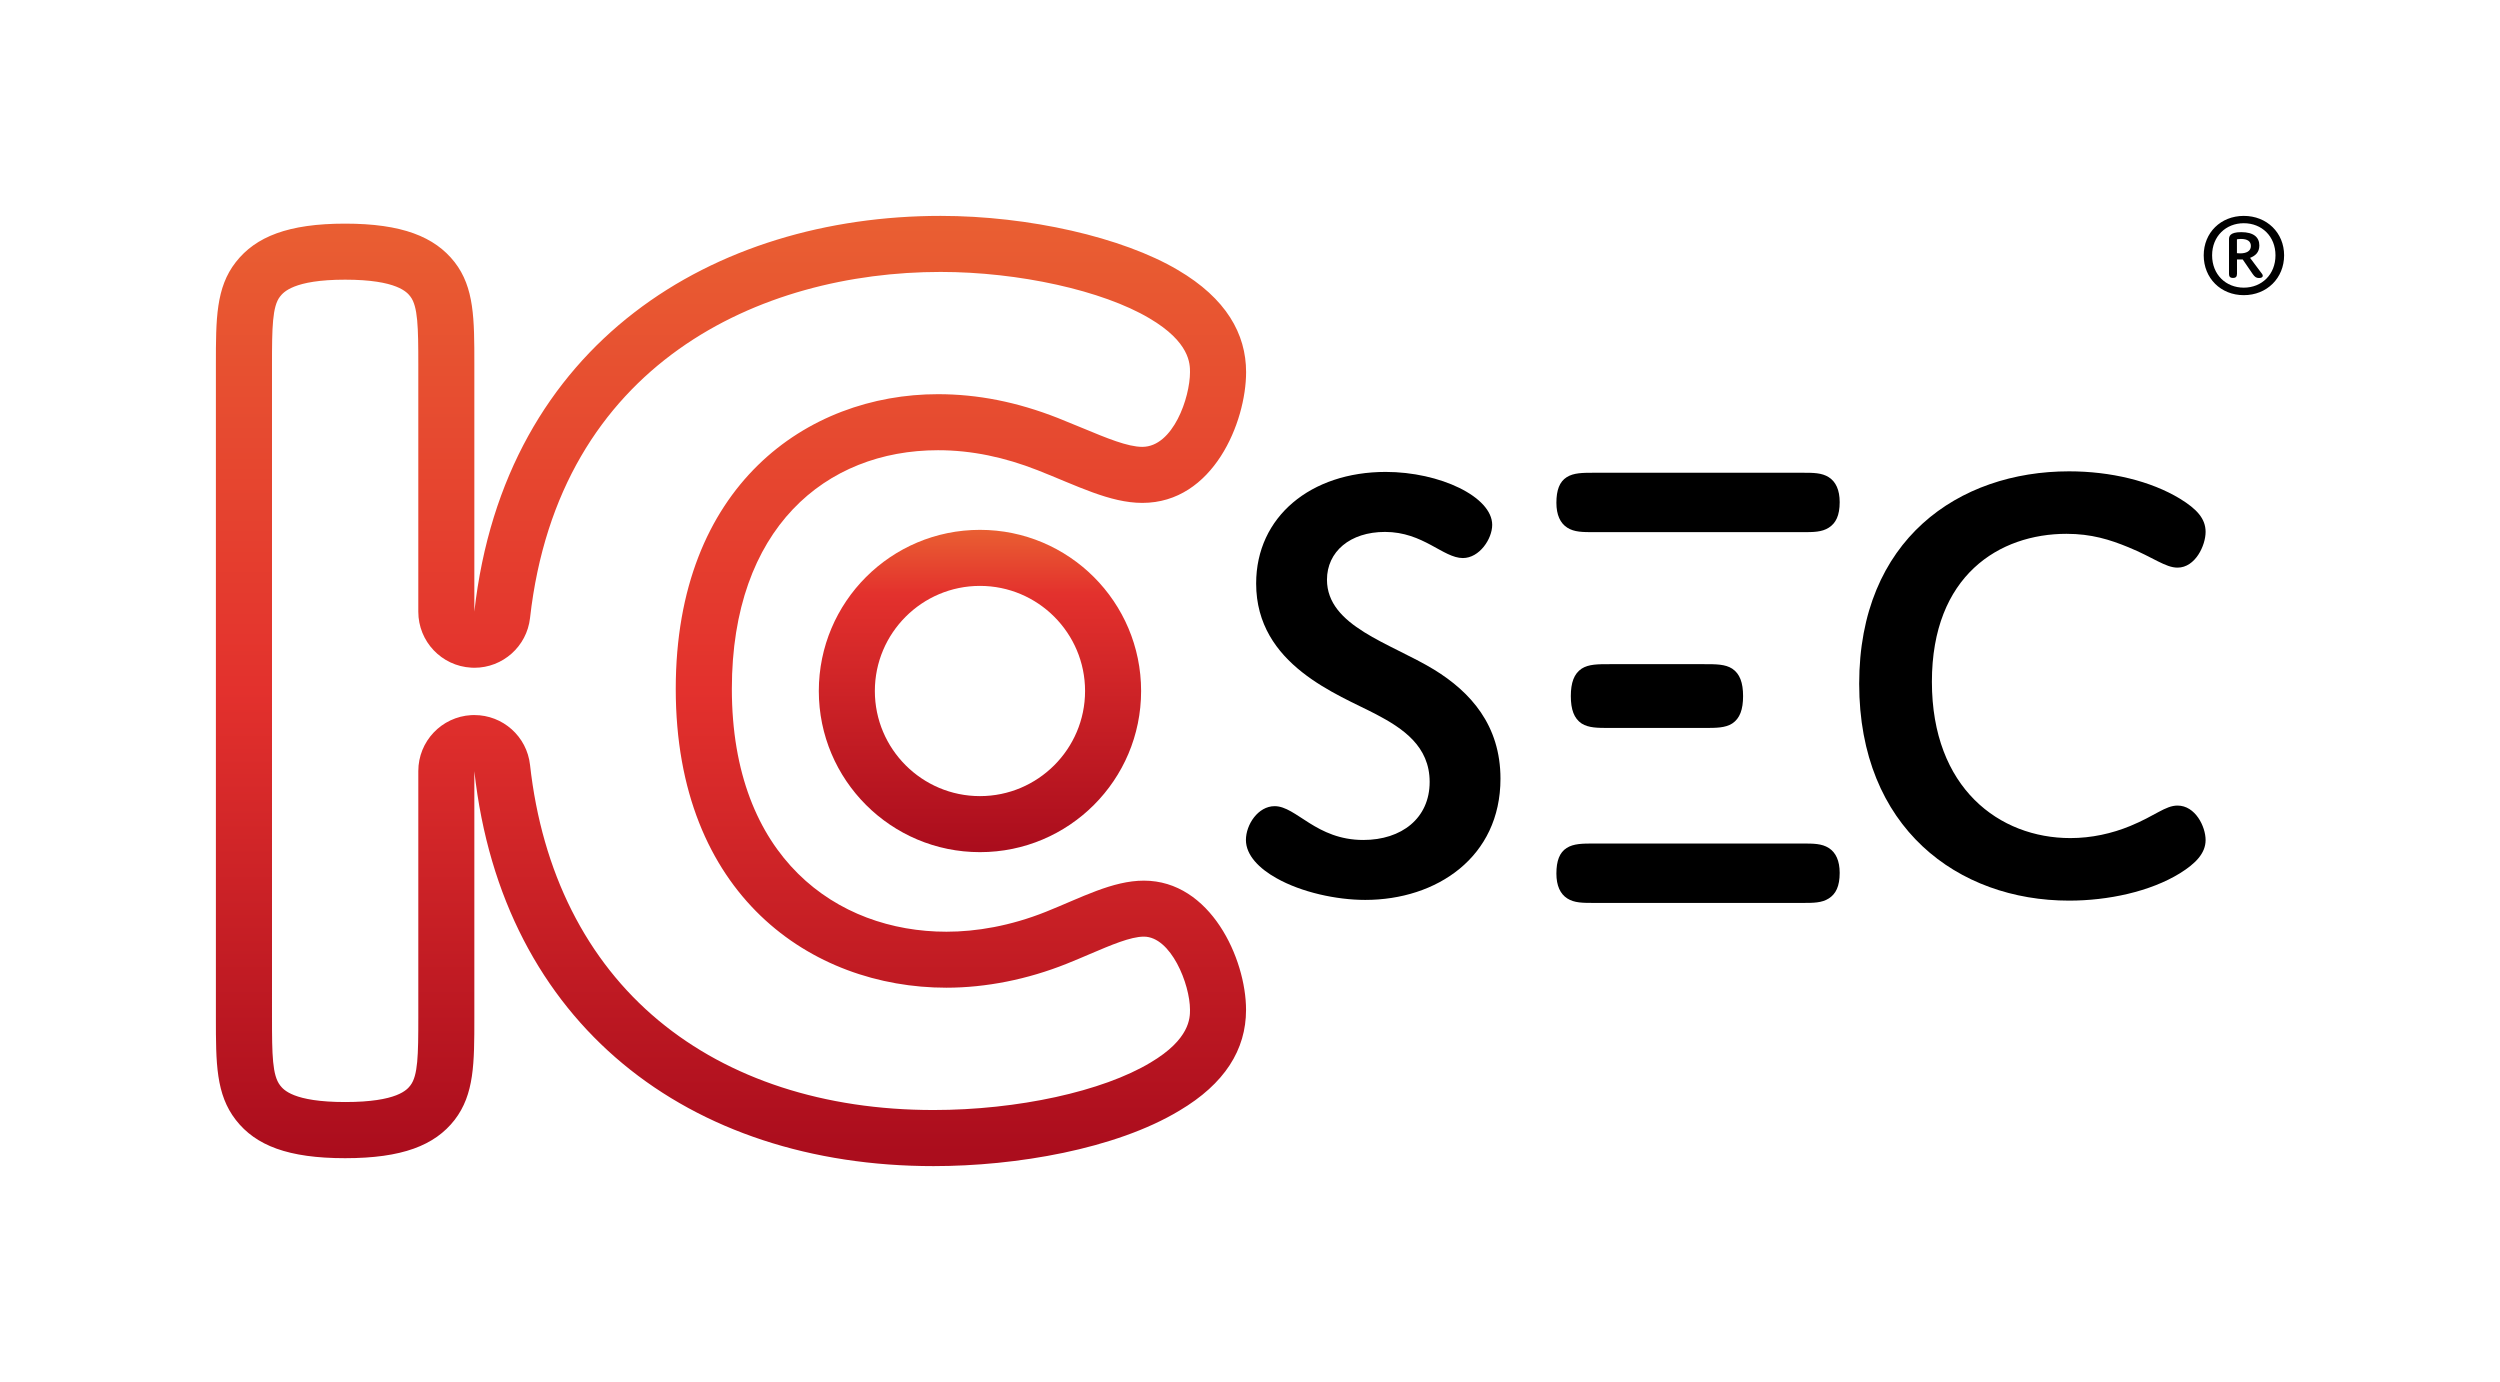
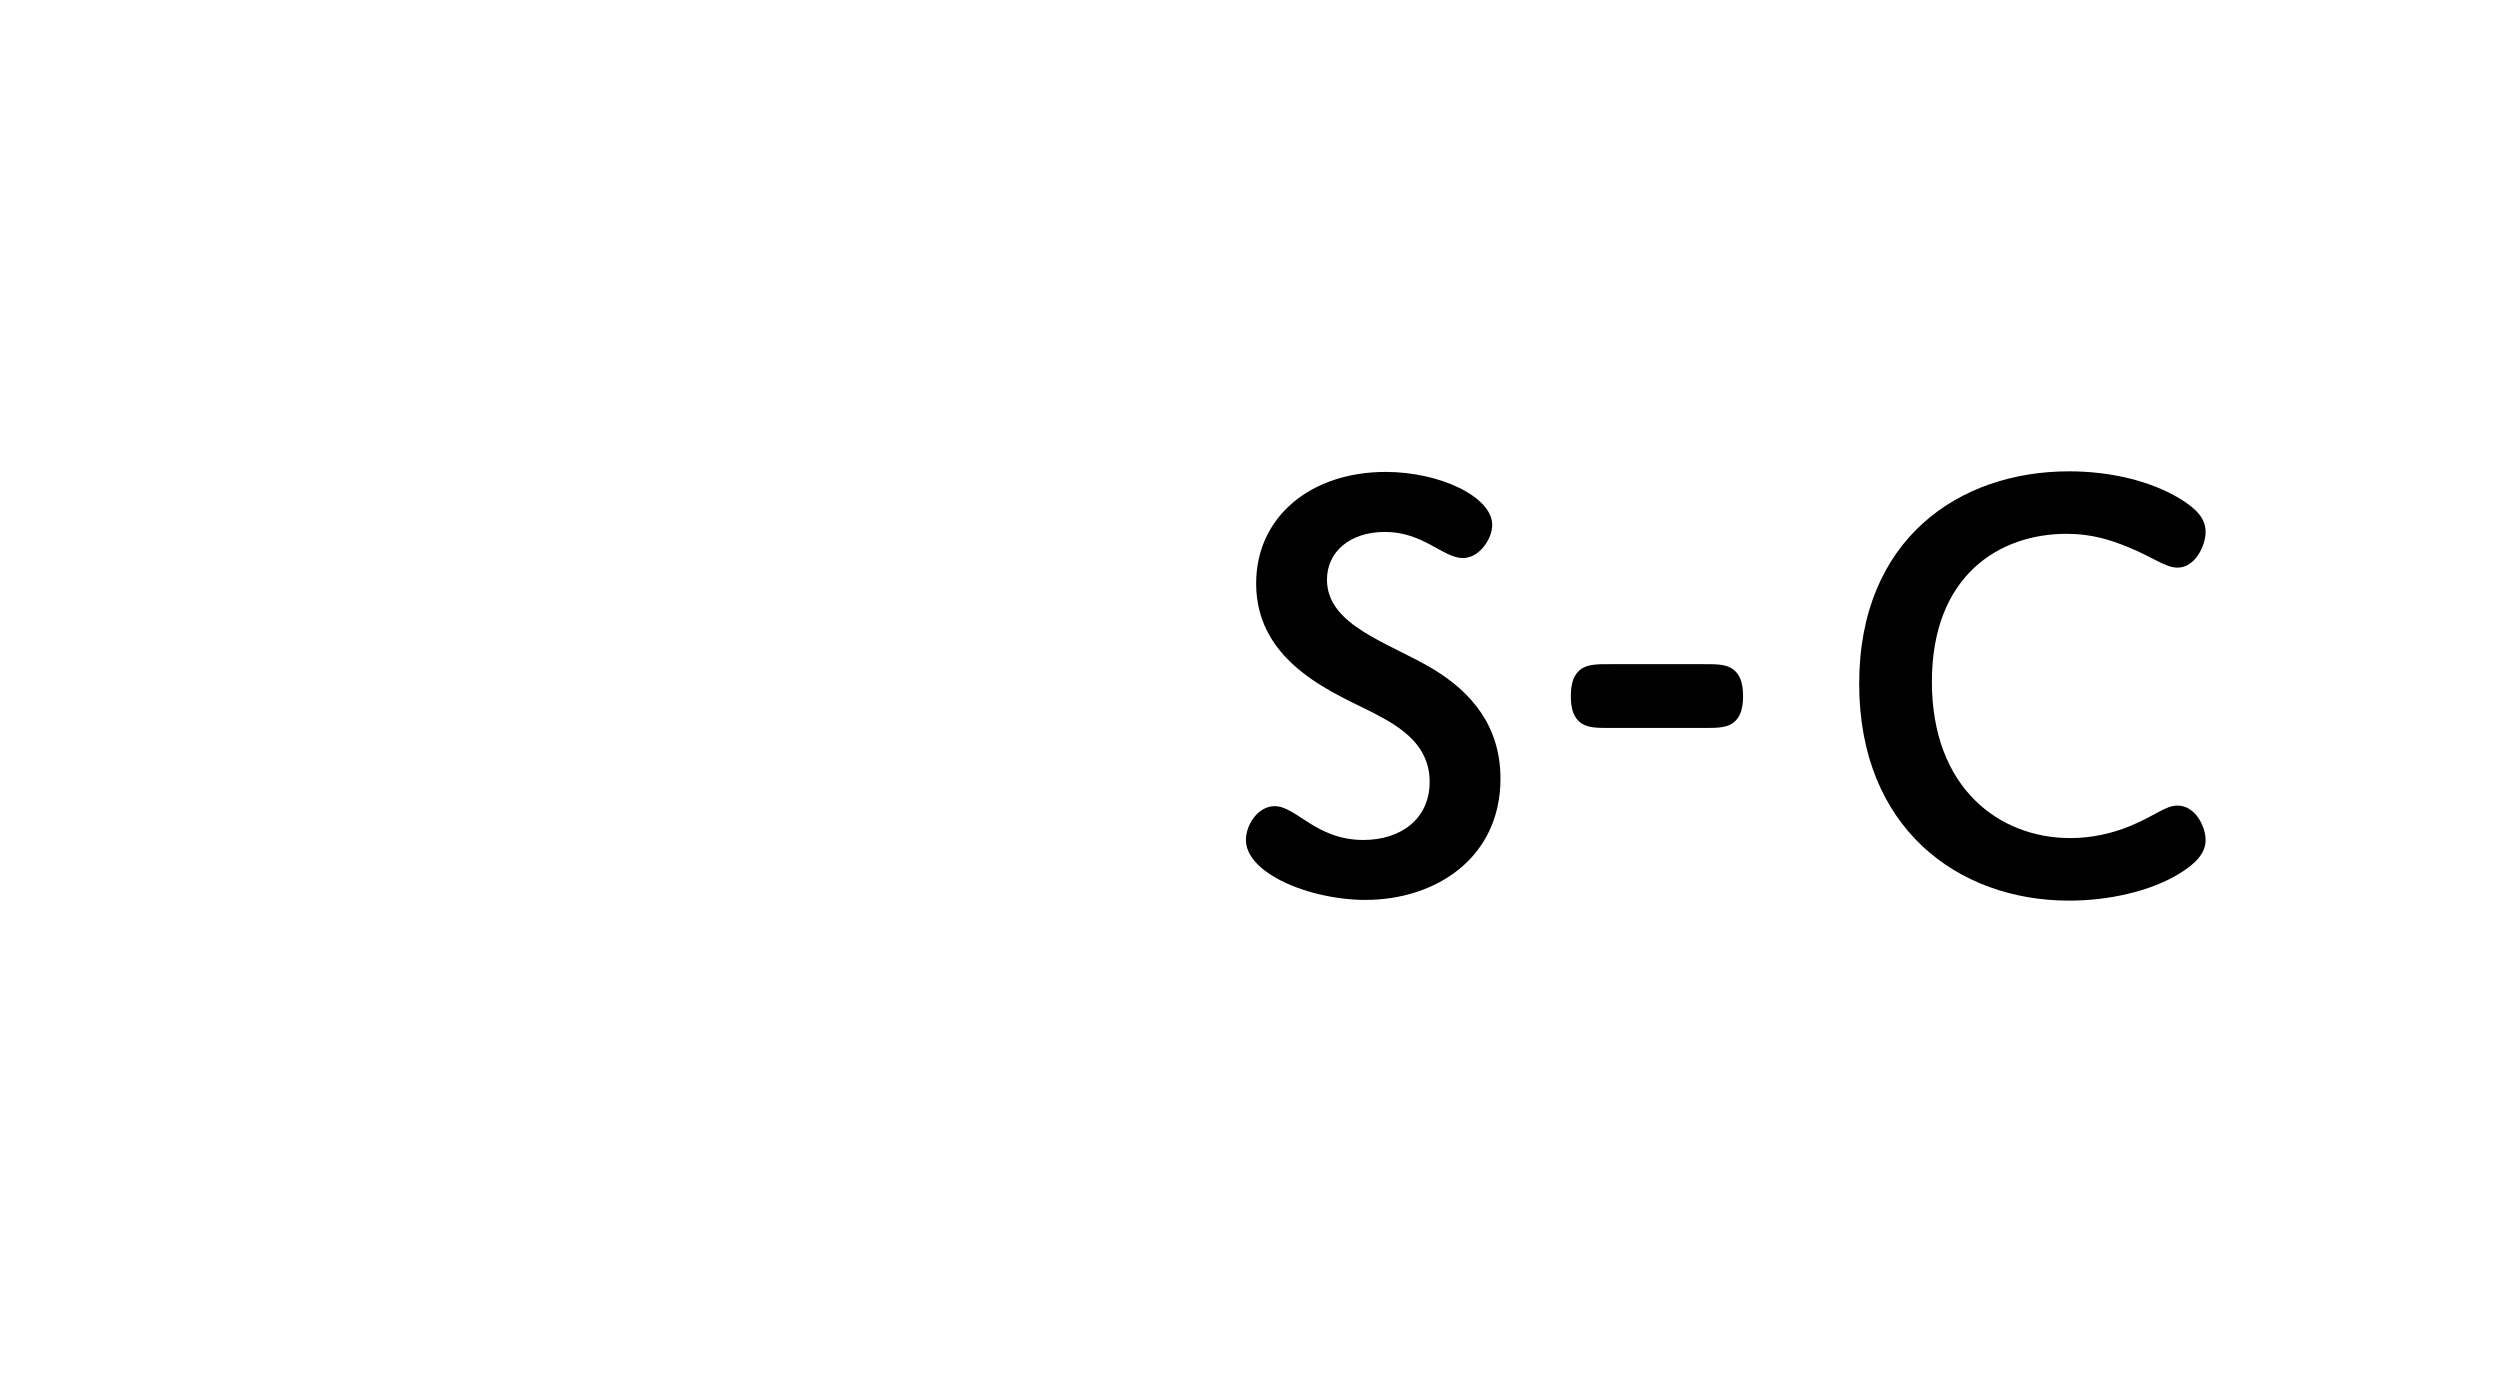
<svg xmlns="http://www.w3.org/2000/svg" version="1.1" id="Layer_1" x="0px" y="0px" viewBox="0 0 422.9 233.78" style="enable-background:new 0 0 422.9 233.78;">
  <style type="text/css">
	.st0{fill:url(#SVGID_1_);}
	.st1{fill:url(#SVGID_2_);}
</style>
  <g>
    <linearGradient id="SVGID_1_" gradientUnits="userSpaceOnUse" x1="123.648" y1="36.524" x2="123.648" y2="197.257">
      <stop offset="0" style="stop-color:#E95F32" />
      <stop offset="0.5" style="stop-color:#E3312D" />
      <stop offset="0.986" style="stop-color:#AB0D1D" />
    </linearGradient>
-     <path class="st0" d="M159.12,46c13.21,0,27.39,3.14,35.31,7.84c6.87,4.04,6.87,7.72,6.87,9.11c0,4.29-2.85,12.64-8.07,12.64&#10;  c-2.47,0-6-1.47-10.09-3.17c-1.35-0.56-2.75-1.14-4.21-1.72c-6.91-2.71-13.54-4.02-20.27-4.02c-22.07,0-44.35,15.42-44.35,49.85&#10;  c0,34.92,22.99,50.55,45.78,50.55c6.68,0,13.72-1.4,20.34-4.05c1.35-0.54,2.67-1.1,3.95-1.65c3.54-1.51,6.88-2.94,9.11-2.94&#10;  c4.59,0,7.81,8.03,7.81,12.38c0,1.36,0,4.97-6.69,8.93c-8.09,4.87-22.49,8.02-36.69,8.02c-18.5,0-34.58-5.23-46.51-15.14&#10;  c-12.22-10.15-19.74-25.1-21.75-43.23c-0.53-4.83-4.61-8.44-9.41-8.44c-0.18,0-0.35,0-0.53,0.01c-5.02,0.28-8.96,4.43-8.96,9.46&#10;  v41.68c0,6.41-0.06,9.84-1.34,11.5c-0.54,0.7-2.18,2.81-11.03,2.81c-8.82,0-10.46-2.12-11-2.81c-1.32-1.69-1.38-5.11-1.38-11.5&#10;  V61.62c0-6.2,0.06-9.79,1.35-11.44c0.56-0.71,2.25-2.87,11.02-2.87c8.81,0,10.5,2.16,11.03,2.84c1.29,1.66,1.35,5.26,1.35,11.48&#10;  v41.85c0,5.03,3.93,9.18,8.95,9.46c0.18,0.01,0.36,0.02,0.54,0.02c4.79,0,8.87-3.6,9.41-8.42C94.51,61.38,128.72,46,159.12,46&#10;   M159.12,36.52c-38.21,0-73.74,21.29-78.88,66.94V61.62c0-7.64,0-12.98-3.34-17.28c-3.37-4.3-8.91-6.51-18.52-6.51&#10;  s-15.12,2.2-18.49,6.51c-3.37,4.3-3.37,9.64-3.37,17.28v110.51c0,7.71,0,12.98,3.37,17.32c3.37,4.34,8.88,6.47,18.49,6.47&#10;  s15.15-2.14,18.52-6.47c3.34-4.34,3.34-9.61,3.34-17.32v-41.68c4.74,42.88,36.34,66.81,77.68,66.81c13.95,0,30.77-2.87,41.58-9.38&#10;  c7.67-4.54,11.28-10.31,11.28-17.05c0-8.64-6.01-21.86-17.28-21.86c-5.31,0-10.58,2.87-16.58,5.27c-6.01,2.4-11.78,3.37-16.82,3.37&#10;  c-18.52,0-36.3-12.48-36.3-41.08c0-27.16,15.88-40.37,34.87-40.37c5.74,0,11.28,1.2,16.82,3.37c6.71,2.64,12.25,5.54,17.75,5.54&#10;  c12.01,0,17.55-13.71,17.55-22.12c0-6.47-3.37-12.48-11.55-17.28C189.88,40.13,174,36.52,159.12,36.52L159.12,36.52z" />
    <linearGradient id="SVGID_2_" gradientUnits="userSpaceOnUse" x1="165.766" y1="89.633" x2="165.766" y2="144.158">
      <stop offset="0" style="stop-color:#E95F32" />
      <stop offset="0.2" style="stop-color:#E3312D" />
      <stop offset="0.986" style="stop-color:#AB0D1D" />
    </linearGradient>
-     <path class="st1" d="M165.77,99.11c9.81,0,17.78,7.98,17.78,17.78s-7.98,17.78-17.78,17.78c-9.81,0-17.78-7.98-17.78-17.78&#10;  S155.96,99.11,165.77,99.11 M165.77,89.63c-15.06,0-27.26,12.21-27.26,27.26s12.21,27.26,27.26,27.26&#10;  c15.06,0,27.26-12.21,27.26-27.26S180.82,89.63,165.77,89.63L165.77,89.63z" />
    <g>
      <g>
        <path d="M242.6,113.28c6.15,3.78,11.22,9.39,11.22,18.45c0,13.27-10.79,20.5-22.88,20.5c-4.86,0-10.79-1.29-15-3.67&#10;    c-2.91-1.62-5.18-3.88-5.18-6.47c0-2.59,2.05-5.72,4.86-5.72c3.67,0,7.01,5.72,15,5.72c6.47,0,11.22-3.67,11.22-9.82&#10;    c0-6.04-4.53-9.06-9.06-11.44c-6.37-3.35-20.29-8.31-20.29-22.12c0-11.33,9.28-18.88,21.91-18.88c9.17,0,18.02,4.21,18.02,8.96&#10;    c0,2.37-2.16,5.61-4.96,5.61c-3.35,0-6.69-4.42-13.17-4.42c-5.93,0-9.82,3.35-9.82,8.09&#10;    C224.48,105.94,235.16,108.75,242.6,113.28z" />
      </g>
      <g>
        <path d="M350.22,141.77c3.56,0,7.01-0.76,10.14-2.05c4.21-1.73,5.93-3.45,7.99-3.45c3.02,0,4.75,3.56,4.75,5.83&#10;    c0,2.27-1.73,3.99-4.32,5.61c-5.07,3.13-12.19,4.64-18.78,4.64c-18.78,0-35.5-12.3-35.5-36.69c0-24.39,16.83-35.93,35.5-35.93&#10;    c7.01,0,13.81,1.62,18.78,4.64c2.81,1.73,4.32,3.34,4.32,5.61c0,2.27-1.73,6.04-4.75,6.04c-2.05,0-4.1-1.73-8.31-3.45&#10;    c-3.13-1.29-6.26-2.27-10.47-2.27c-11.33,0-22.77,7.01-22.77,25.03S338.24,141.77,350.22,141.77z" />
      </g>
      <g>
        <g>
          <path d="M272.3,123.14c-2.05,0-3.56,0-4.75-0.75c-1.29-0.86-1.83-2.37-1.83-4.64c0-2.26,0.54-3.78,1.83-4.64&#10;     c1.19-0.76,2.7-0.76,4.75-0.76h15.97c2.05,0,3.56,0,4.75,0.76c1.29,0.86,1.84,2.37,1.84,4.64c0,2.27-0.54,3.78-1.84,4.64&#10;     c-1.19,0.75-2.7,0.75-4.75,0.75H272.3z" />
        </g>
      </g>
      <g>
        <g>
-           <path d="M304.83,142.69c1.94,0,3.34,0,4.53,0.76c1.19,0.76,1.84,2.16,1.84,4.21c0,2.27-0.65,3.56-1.84,4.32&#10;     c-1.19,0.76-2.59,0.76-4.53,0.76h-35.07c-2.05,0-3.45,0-4.64-0.76c-1.19-0.76-1.84-2.16-1.84-4.21c0-2.16,0.54-3.56,1.73-4.32&#10;     c1.19-0.76,2.7-0.76,4.75-0.76H304.83z" />
-         </g>
+           </g>
      </g>
      <g>
        <g>
-           <path d="M304.83,79.97c1.94,0,3.34,0,4.53,0.76c1.19,0.76,1.84,2.16,1.84,4.21c0,2.27-0.65,3.56-1.84,4.32s-2.59,0.76-4.53,0.76&#10;     h-35.07c-2.05,0-3.45,0-4.64-0.76c-1.19-0.76-1.84-2.16-1.84-4.21c0-2.16,0.54-3.56,1.73-4.32c1.19-0.76,2.7-0.76,4.75-0.76&#10;     H304.83z" />
-         </g>
+           </g>
      </g>
    </g>
  </g>
  <g>
-     <path d="M379.56,36.52c3.9,0,6.82,2.85,6.82,6.67c0,3.86-2.92,6.74-6.82,6.74c-3.9,0-6.78-2.88-6.78-6.74&#10;  C372.78,39.37,375.66,36.52,379.56,36.52z M379.56,48.66c3.03,0,5.36-2.21,5.36-5.47c0-3.22-2.32-5.43-5.36-5.43&#10;  c-3.03,0-5.36,2.21-5.36,5.43C374.2,46.45,376.53,48.66,379.56,48.66z M378.4,46.38c0,0.41-0.19,0.64-0.67,0.64&#10;  c-0.45,0-0.67-0.22-0.67-0.64v-5.84c0-0.49,0.04-1.27,2.06-1.27c2.1,0,3.07,0.86,3.07,2.25c0,1.2-0.71,1.76-1.57,2.1l2.02,2.7&#10;  c0.26,0.34,0.15,0.71-0.52,0.71c-0.45,0-0.71-0.19-1.05-0.67l-1.69-2.47h-0.97V46.38z M378.4,42.82c0,0,0.22,0.04,0.56,0.04&#10;  c0.97,0,1.8-0.34,1.8-1.24c0-0.79-0.56-1.2-1.69-1.2c-0.45,0-0.67,0.07-0.67,0.07V42.82z" />
-   </g>
+     </g>
</svg>